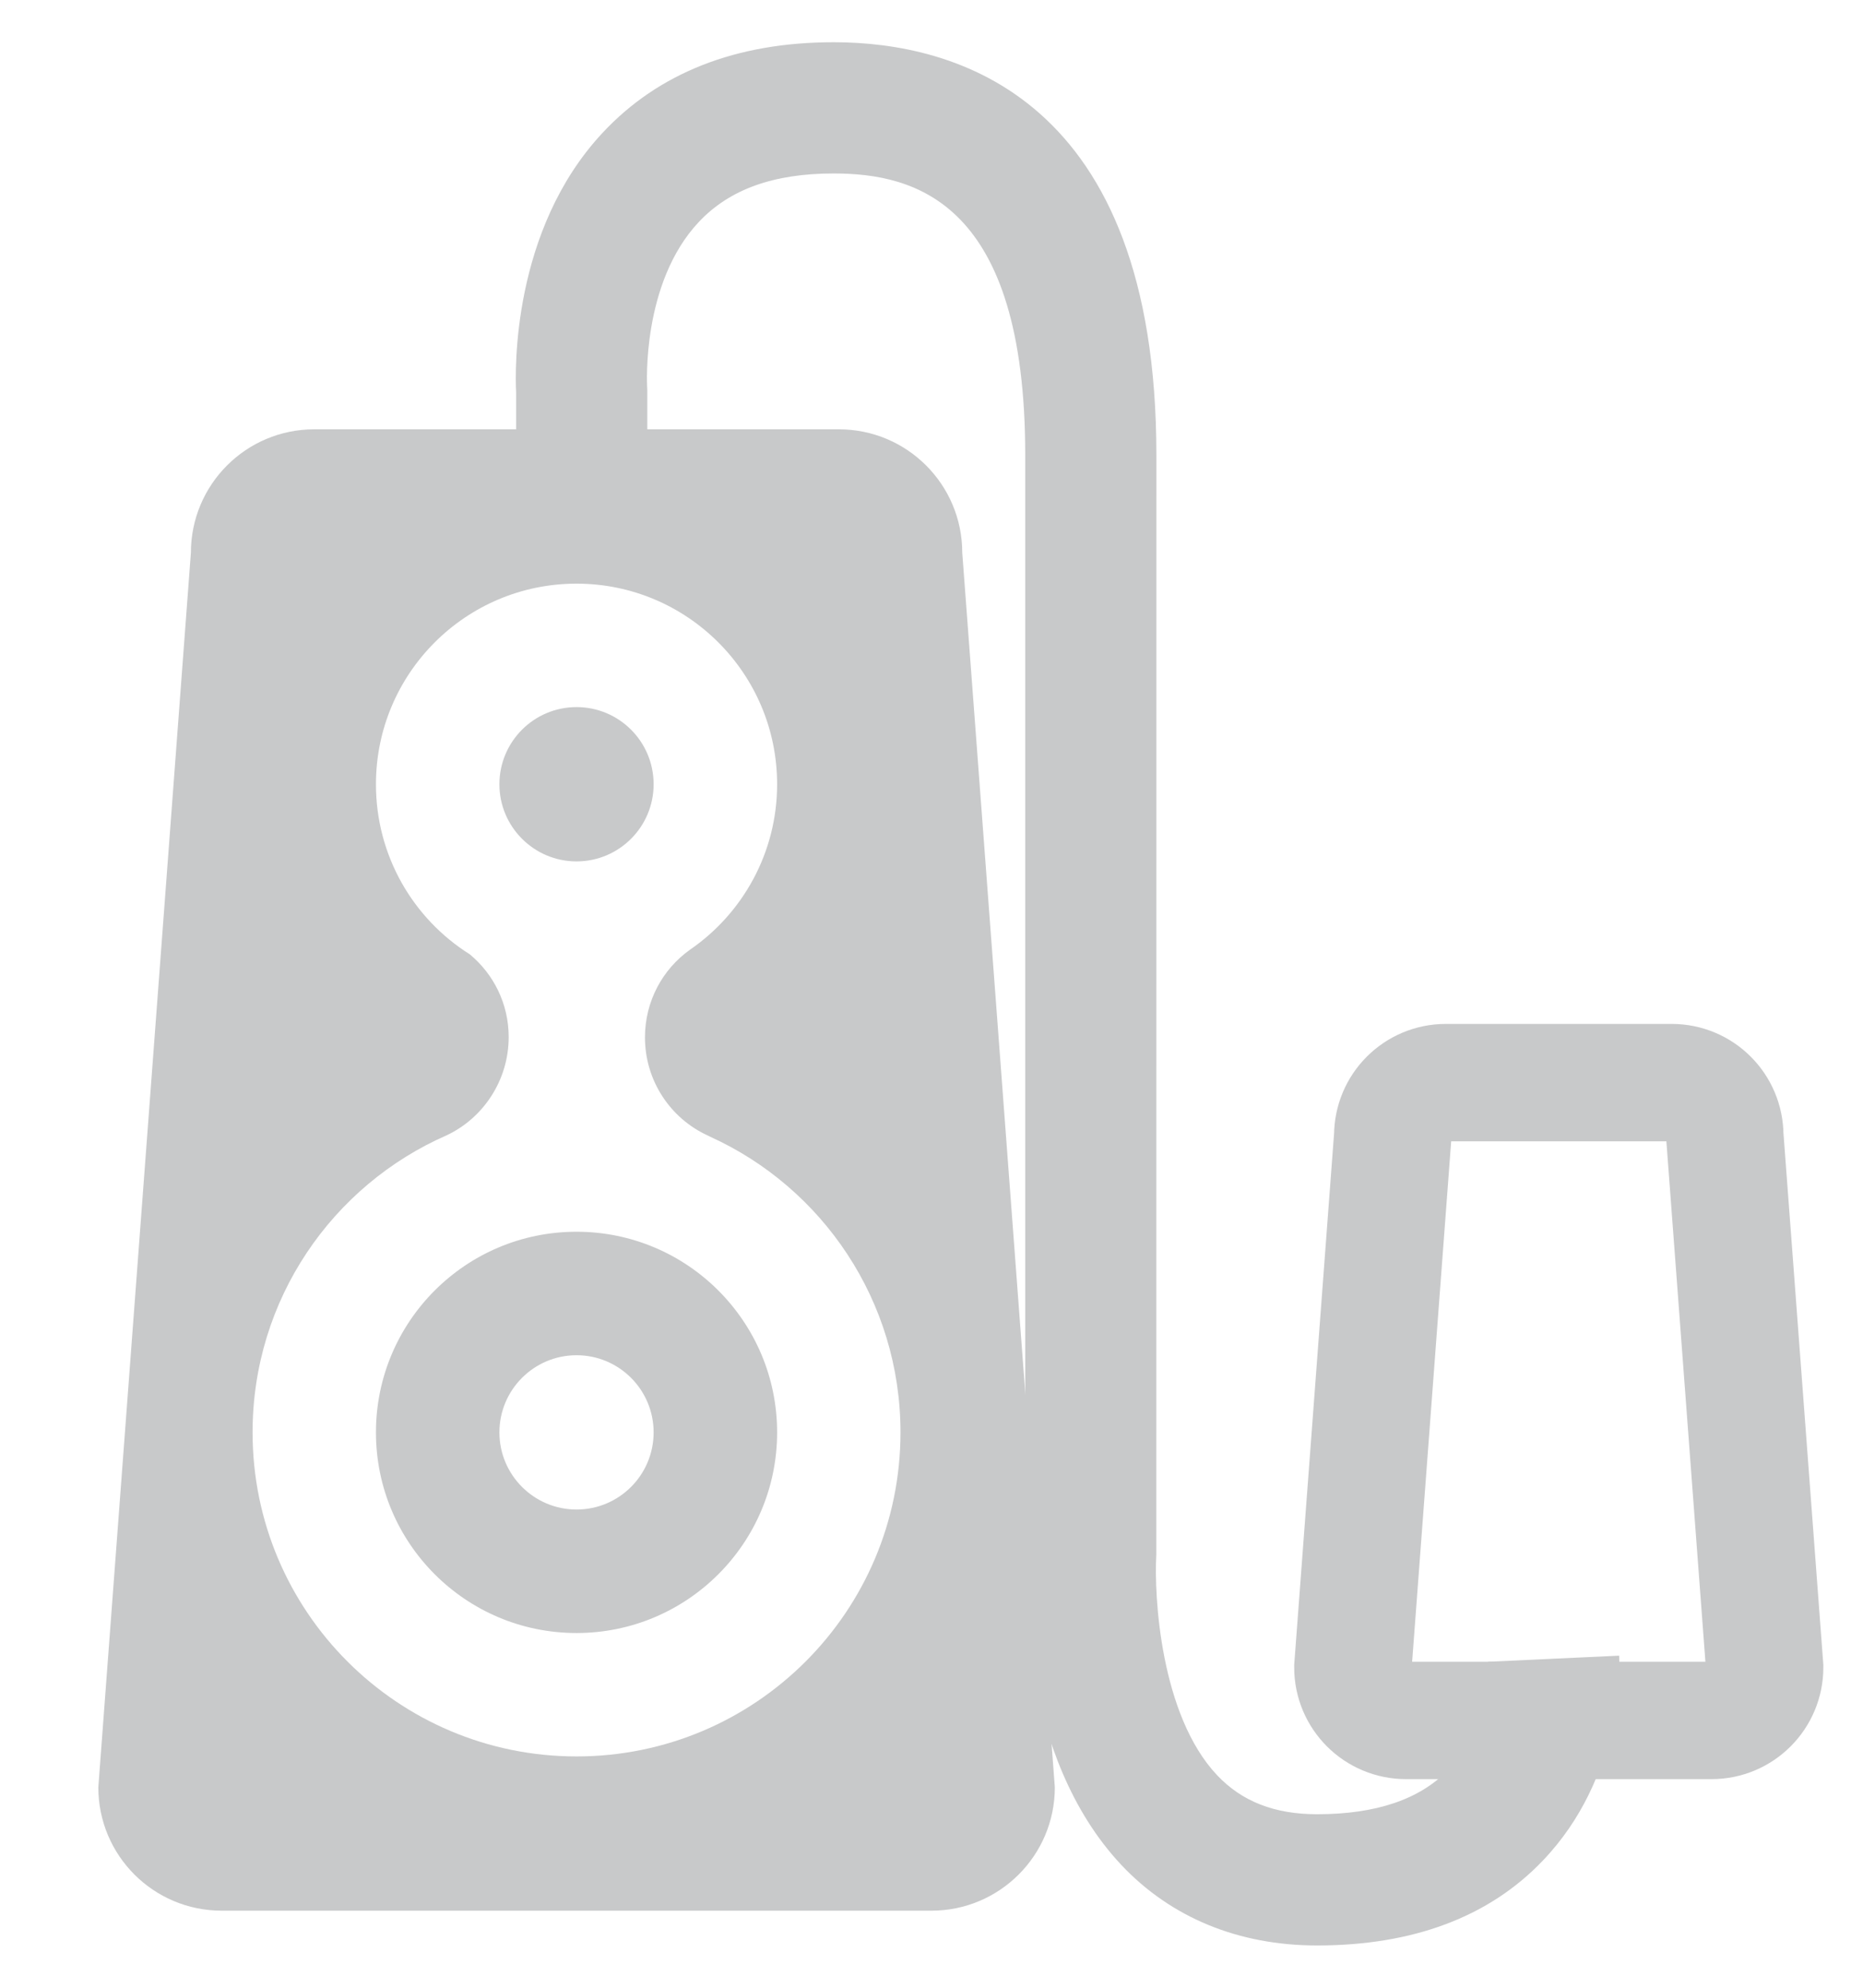
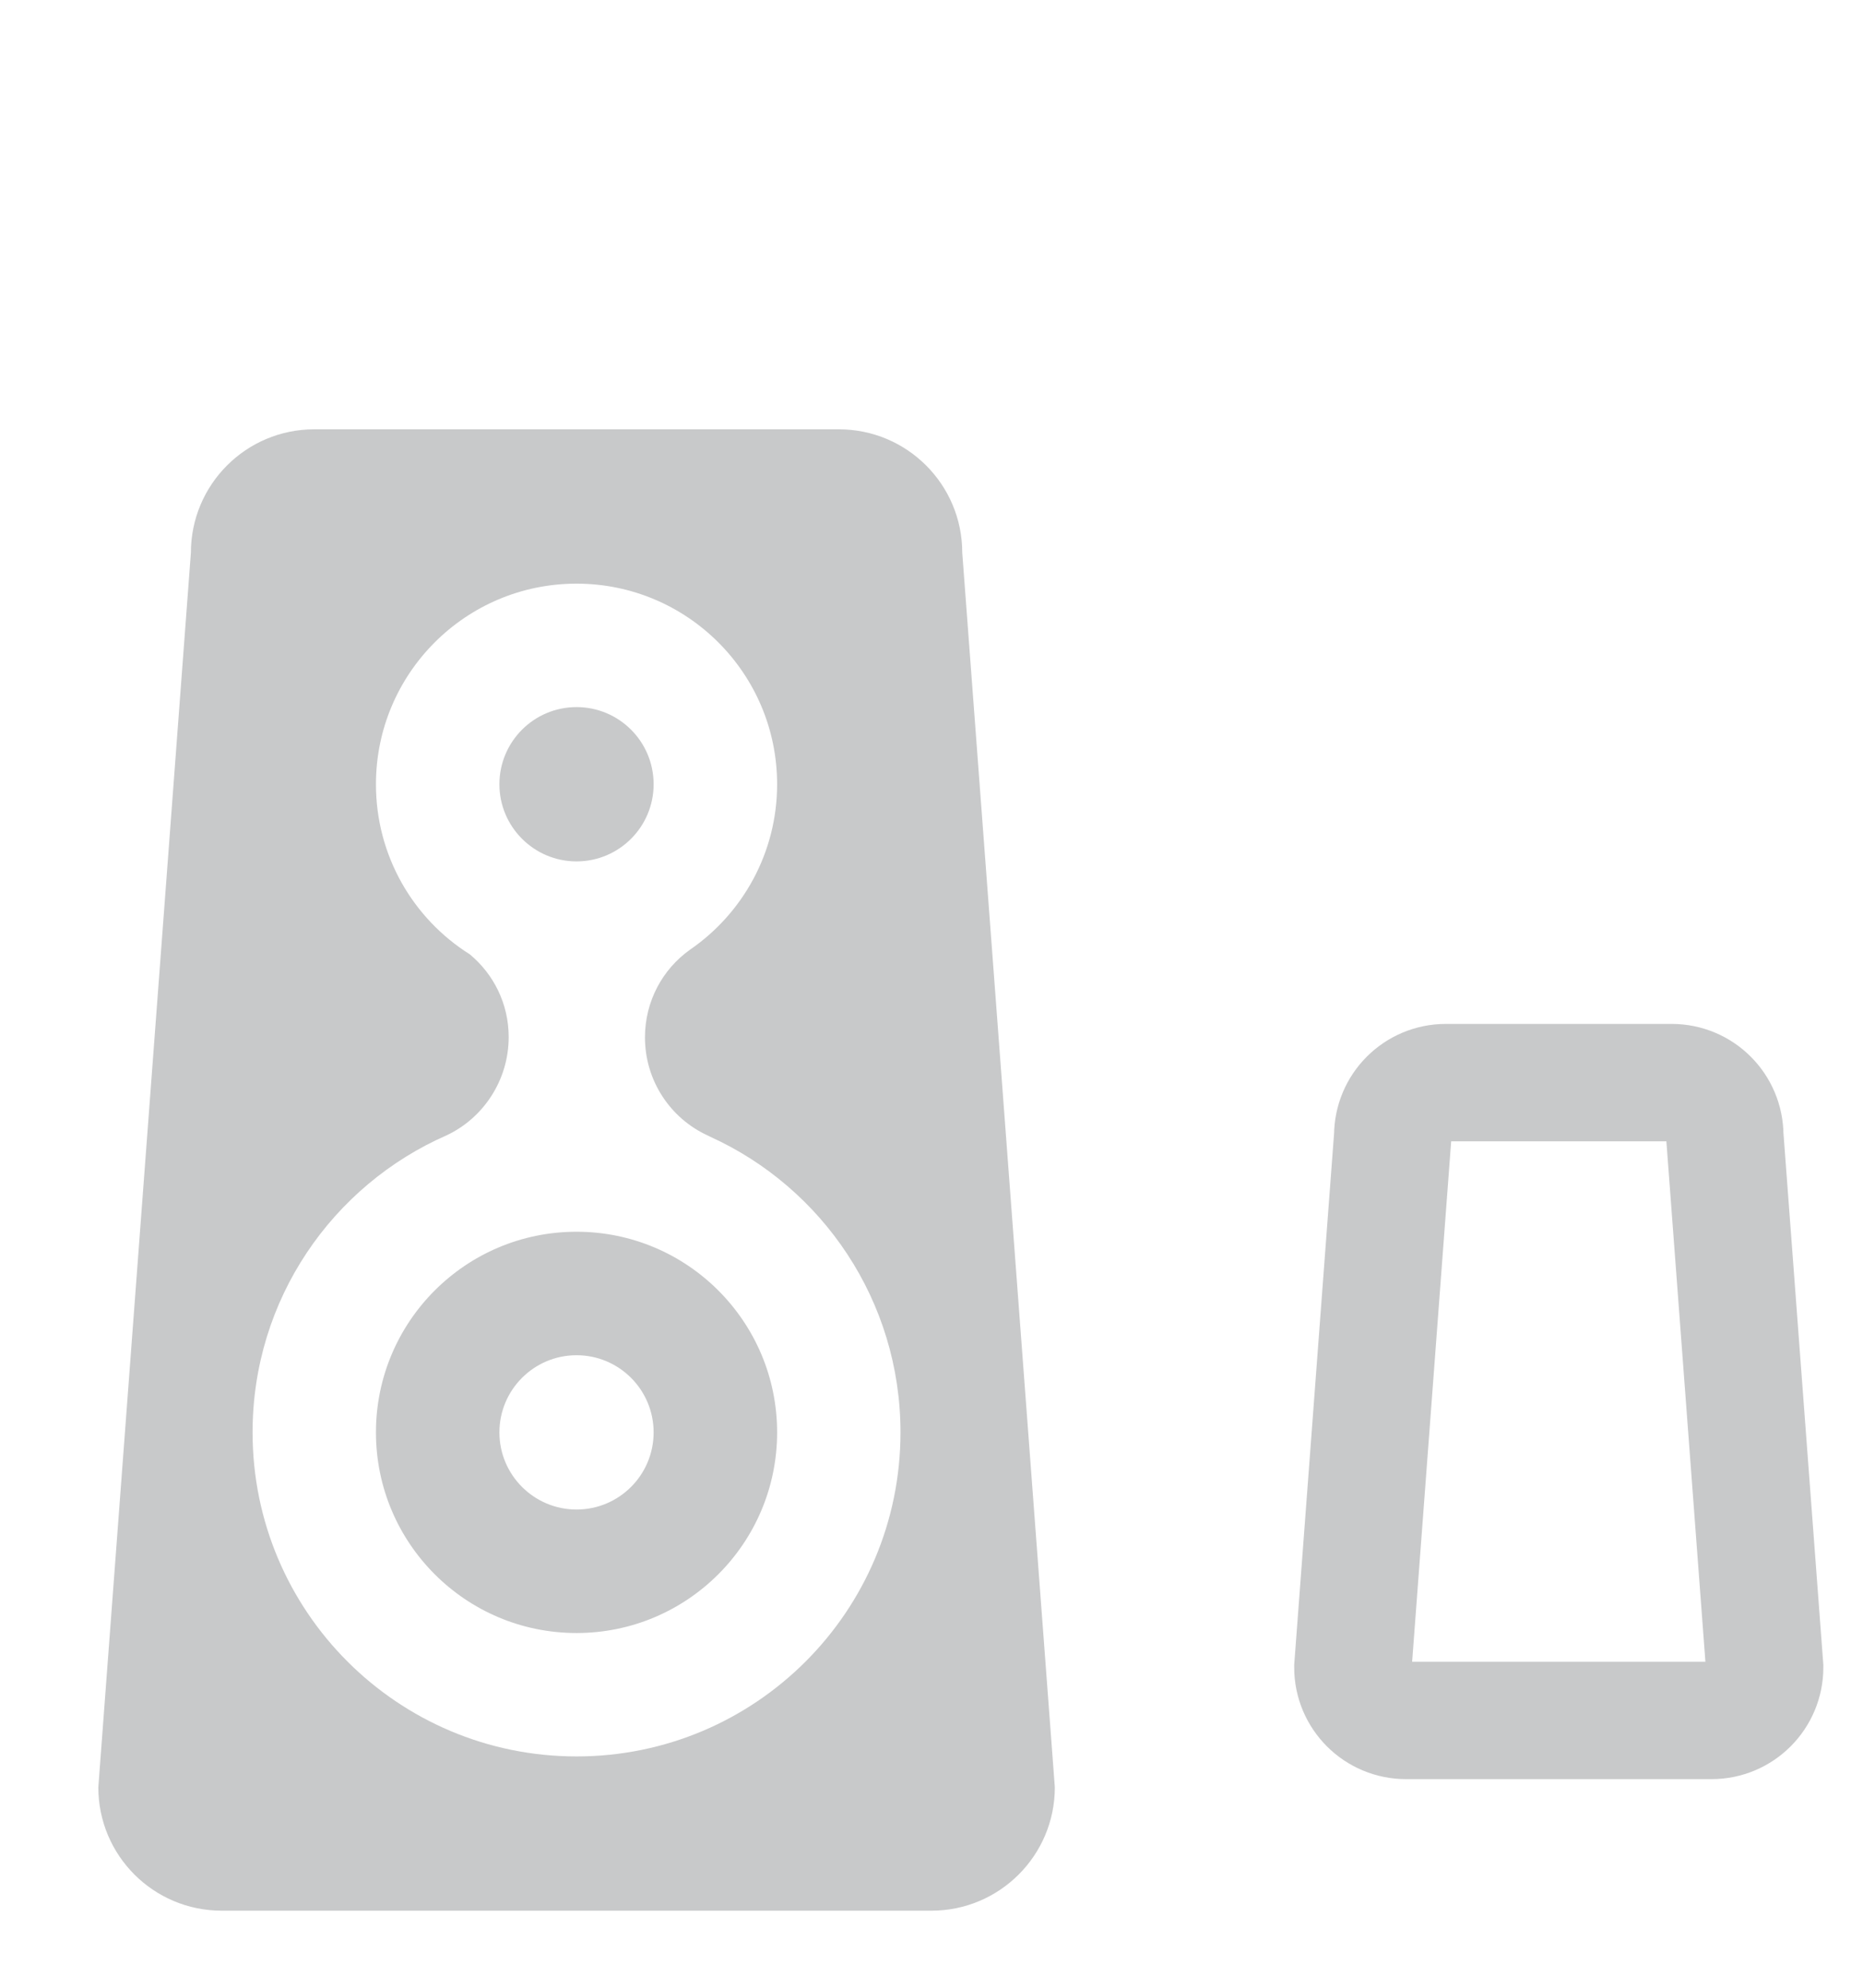
<svg xmlns="http://www.w3.org/2000/svg" version="1.1" id="レイヤー_1" x="0px" y="0px" width="45px" height="48px" viewBox="0 0 45 48" enable-background="new 0 0 45 48" xml:space="preserve">
  <g>
    <path fill-rule="evenodd" clip-rule="evenodd" fill="#C8C9CA" d="M12.063,18.938c0,1.028,0.835,1.863,1.863,1.863   c1.029,0,1.862-0.835,1.862-1.863c0-1.029-0.833-1.863-1.862-1.863C12.898,17.075,12.063,17.909,12.063,18.938z M12.063,34.589   c0-1.028,0.835-1.863,1.863-1.863c1.029,0,1.862,0.835,1.862,1.863s-0.833,1.863-1.862,1.863   C12.898,36.452,12.063,35.617,12.063,34.589z M13.926,29.744c-2.677,0-4.845,2.17-4.845,4.845s2.168,4.845,4.845,4.845   c2.675,0,4.845-2.17,4.845-4.845S16.601,29.744,13.926,29.744z M2.375,43.16c0,1.646,1.333,2.979,2.981,2.979h17.142   c1.645,0,2.981-1.333,2.981-2.979l-2.236-29.812c0-1.647-1.334-2.981-2.982-2.981H7.591c-1.647,0-2.98,1.334-2.98,2.981   L2.375,43.16z M10.796,27.412c0.879-0.417,1.491-1.326,1.491-2.37c0-0.806-0.366-1.52-0.939-1.997   c-1.365-0.857-2.267-2.377-2.267-4.106c0-2.676,2.168-4.845,4.845-4.845c2.675,0,4.845,2.169,4.845,4.845   c0,1.655-0.835,3.122-2.104,3.994c-0.662,0.47-1.088,1.245-1.088,2.117c0,1.051,0.619,1.959,1.514,2.369l0.06,0.03   c2.713,1.23,4.598,3.966,4.598,7.14c0,4.322-3.503,7.825-7.824,7.825c-4.322,0-7.826-3.503-7.826-7.825   C6.1,31.377,8.032,28.619,10.796,27.412z" />
-     <path fill="#C8C9CA" d="M31.813,46.979c-1.896,0-3.531-0.673-4.729-1.946c-2.475-2.636-2.359-6.928-2.32-7.633V10.989   c0-6.096-2.642-6.8-4.628-6.8c-1.451,0-2.517,0.383-3.259,1.174c-1.386,1.475-1.247,3.941-1.246,3.966l0.004,0.107v1.987h-3.168   V9.48c-0.028-0.546-0.1-3.922,2.08-6.264c1.354-1.457,3.235-2.196,5.589-2.196c2.912,0,7.796,1.295,7.796,9.969L27.93,37.545   c-0.057,0.984,0.096,3.869,1.469,5.323c0.6,0.635,1.389,0.942,2.414,0.942c1.422,0,2.486-0.36,3.166-1.072   c0.992-1.039,0.967-2.596,0.965-2.61l3.166-0.147c0.014,0.295,0.078,2.937-1.84,4.945C35.971,46.289,34.135,46.979,31.813,46.979z" />
    <path fill-rule="evenodd" clip-rule="evenodd" fill="none" stroke="#C8C9CA" stroke-width="2.835" stroke-miterlimit="10" d="   M32.678,40.262c0,0.709,0.574,1.283,1.285,1.283h7.379c0.709,0,1.283-0.574,1.283-1.283l-0.963-12.835   c0-0.71-0.574-1.284-1.283-1.284h-5.455c-0.709,0-1.283,0.574-1.283,1.284L32.678,40.262z" />
  </g>
</svg>